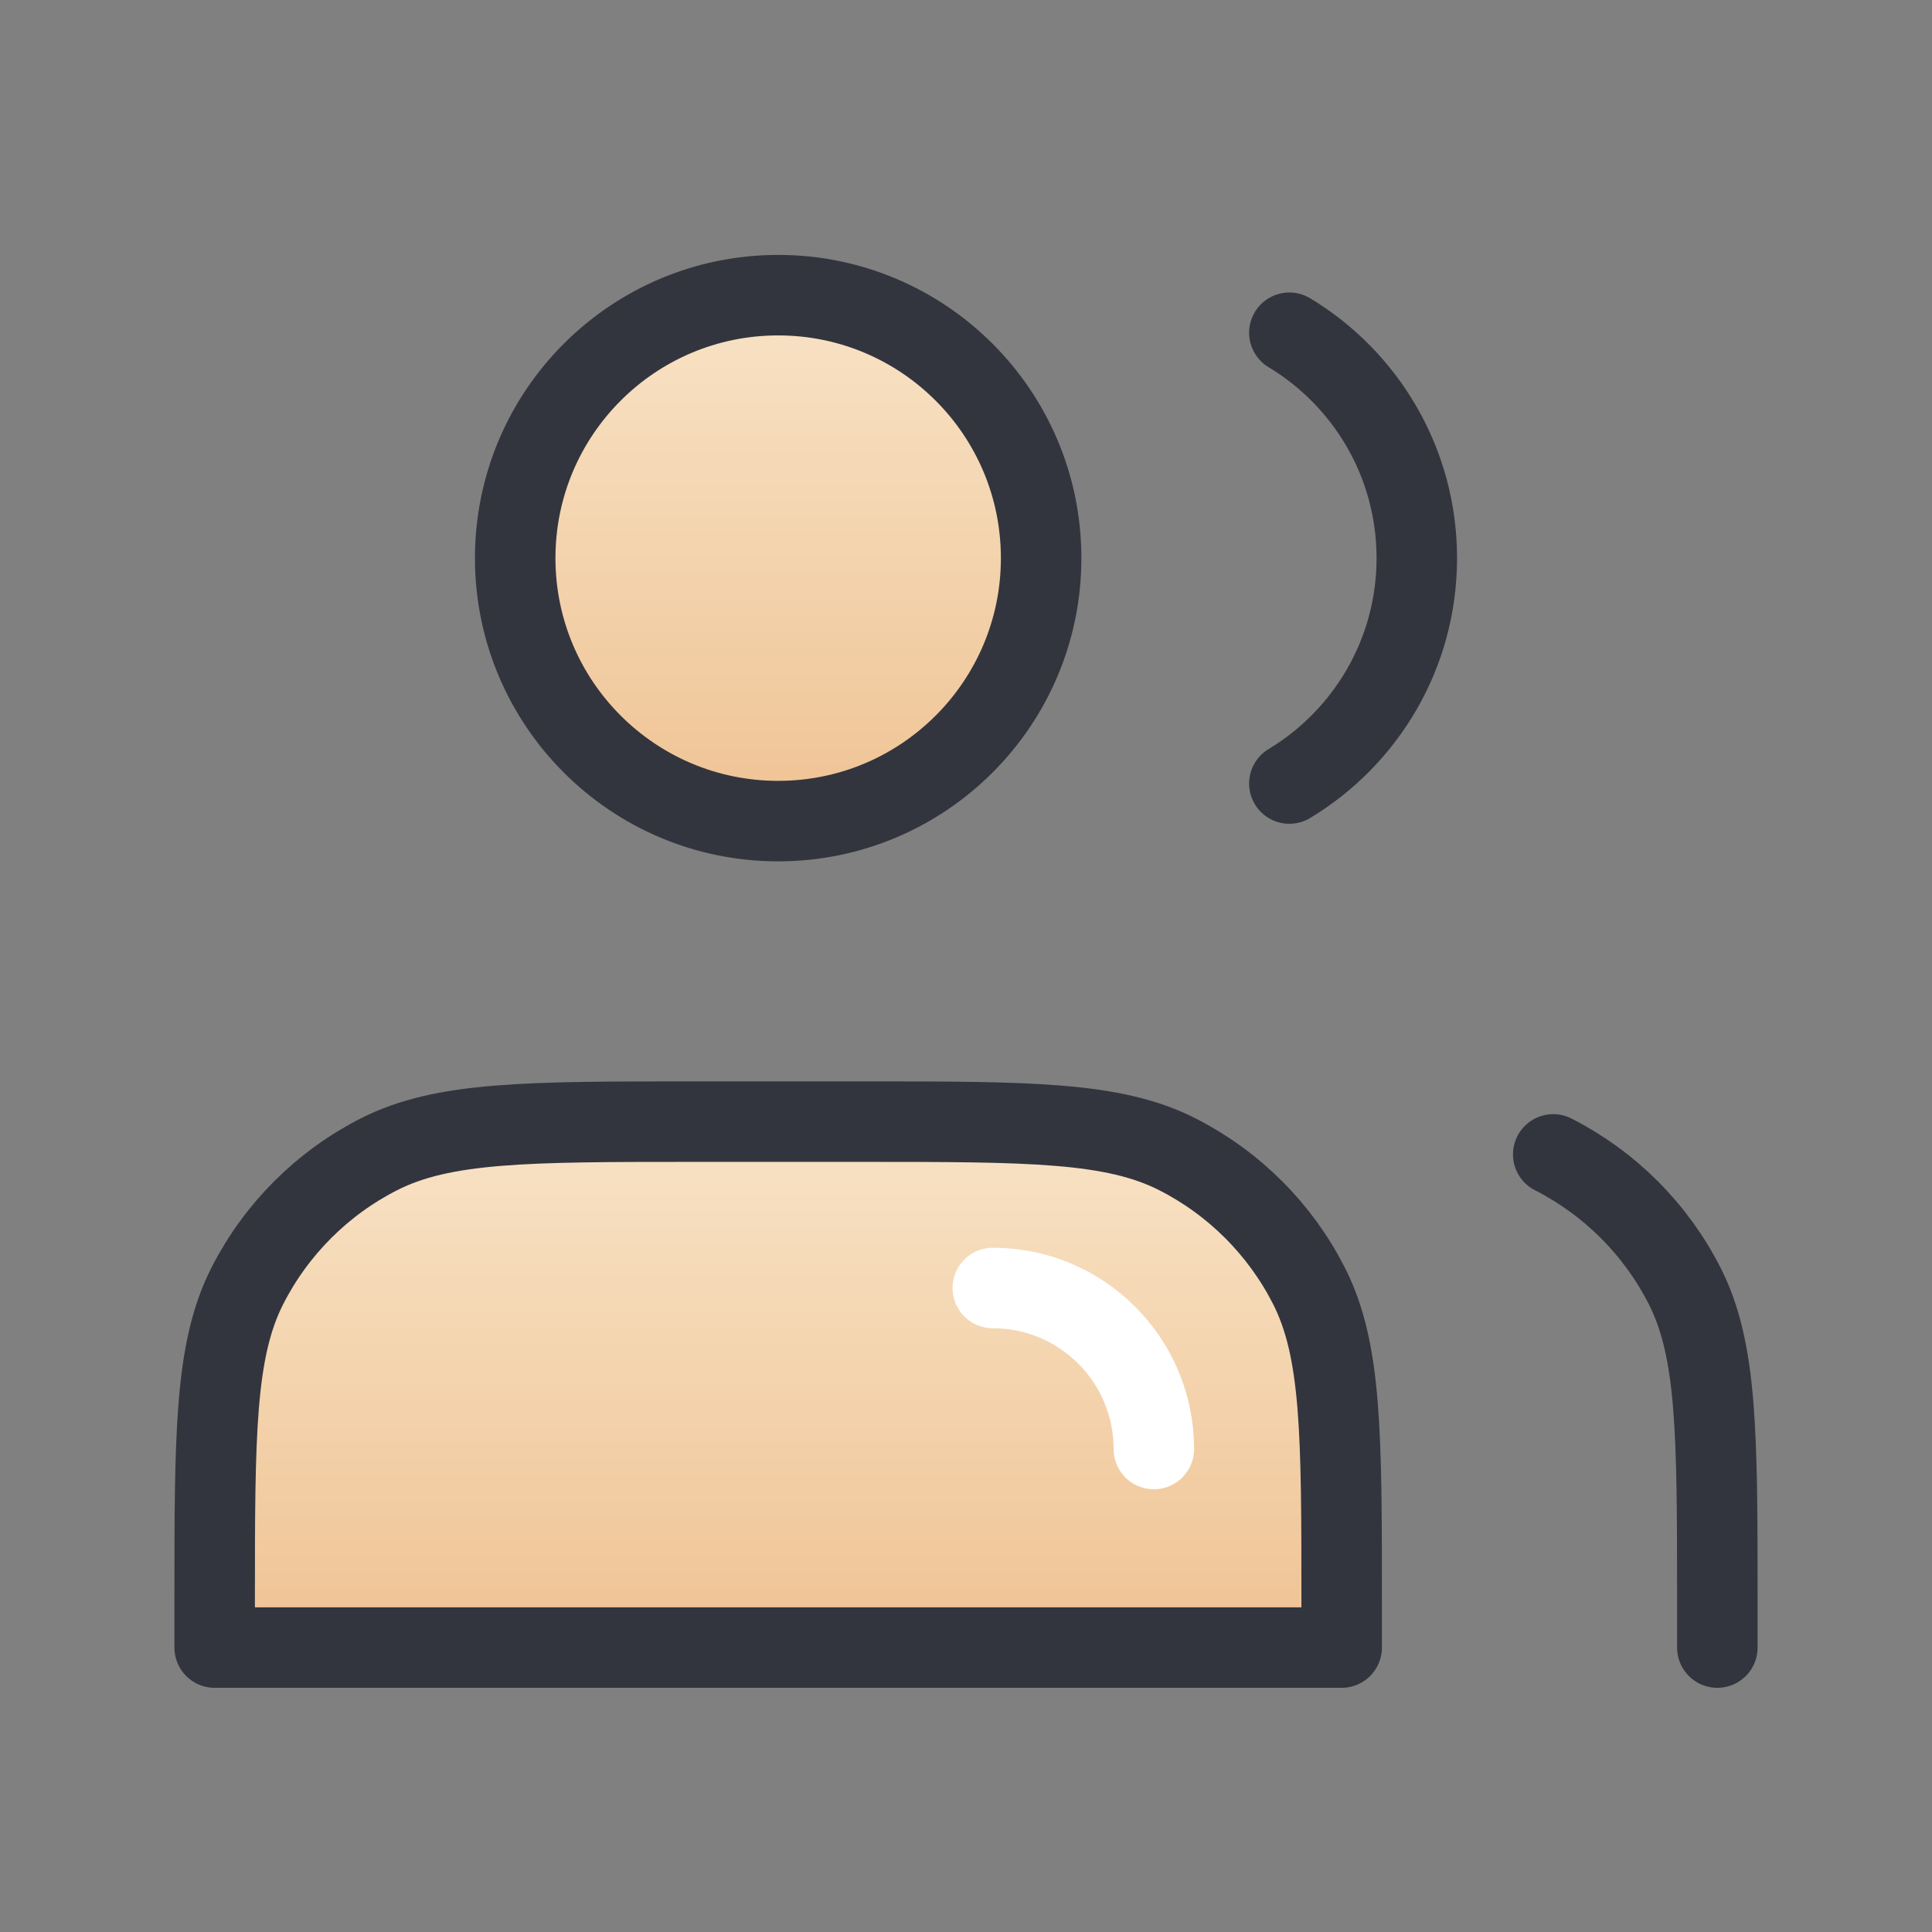
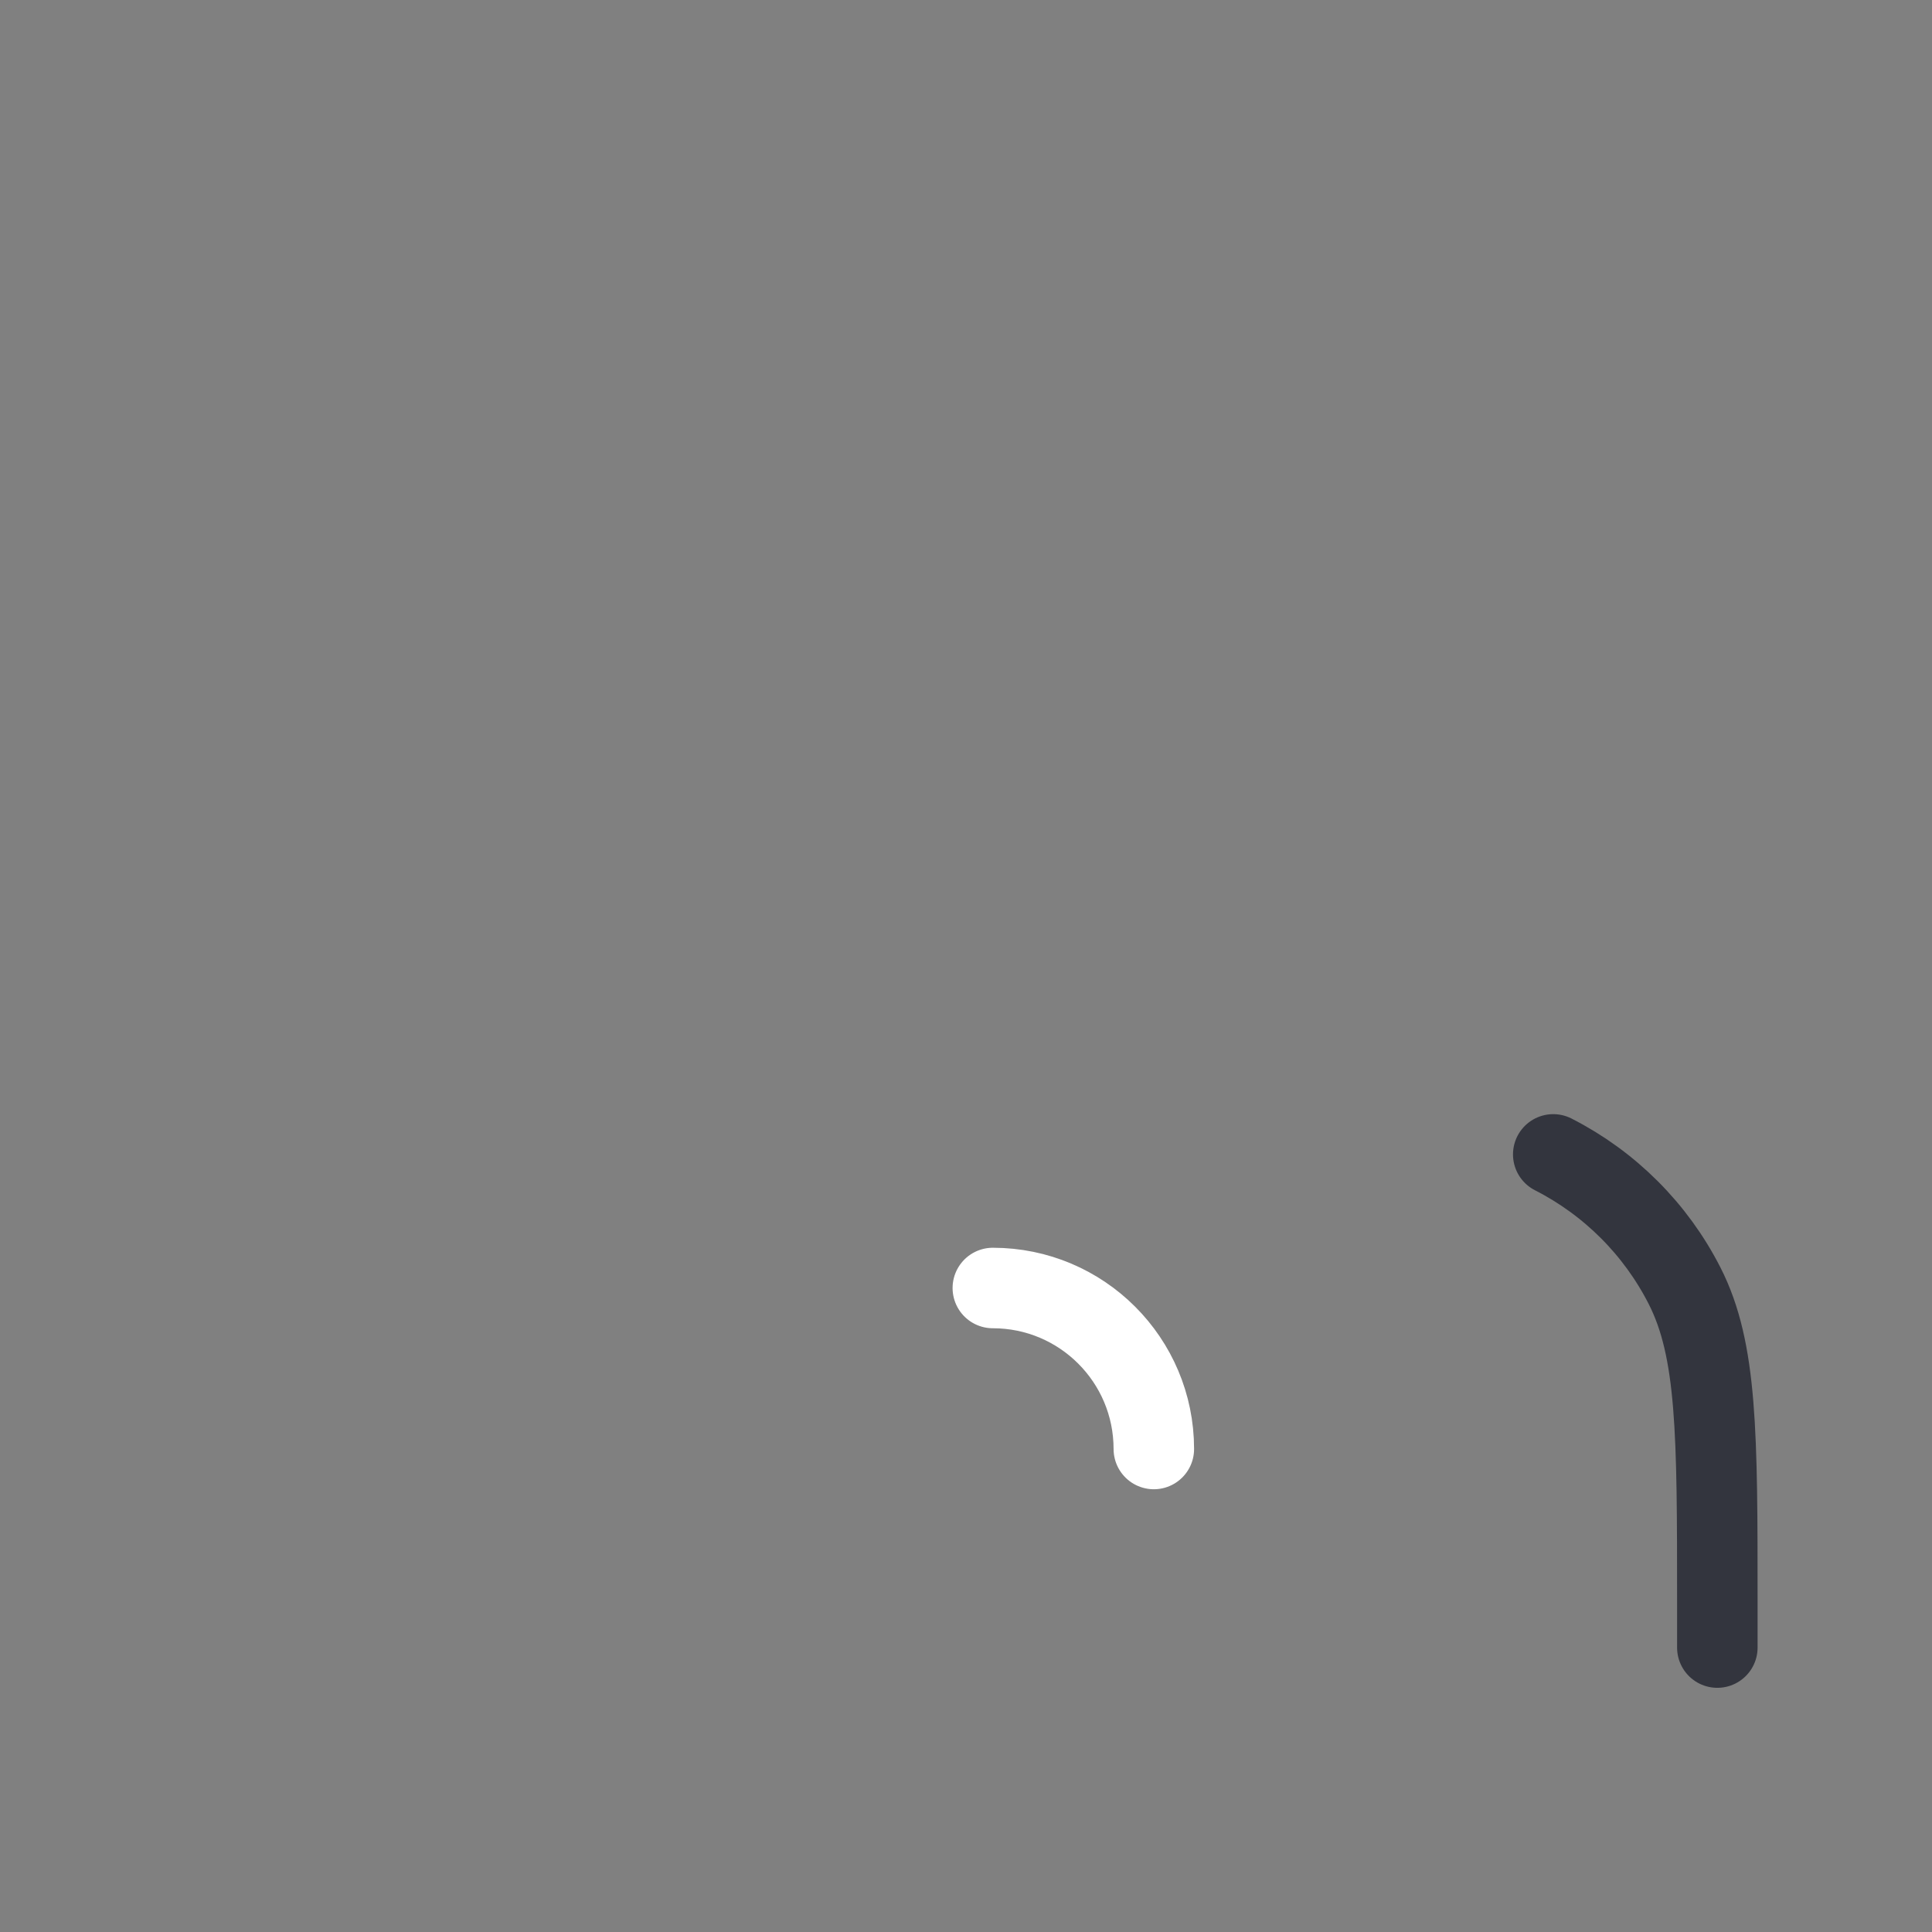
<svg xmlns="http://www.w3.org/2000/svg" width="72px" height="72px" viewBox="0 0 72 72" version="1.1">
  <rect x="0" y="0" width="72" height="72" fill="#808080" stroke="none" />
  <title>icon/100/返佣服务</title>
  <defs>
    <linearGradient x1="50%" y1="0%" x2="50%" y2="100%" id="linearGradient-1">
      <stop stop-color="#F8E3C6" offset="0%" />
      <stop stop-color="#EFC394" offset="100%" />
    </linearGradient>
    <linearGradient x1="50%" y1="0%" x2="50%" y2="100%" id="linearGradient-2">
      <stop stop-color="#F8E3C6" offset="0%" />
      <stop stop-color="#EFC394" offset="100%" />
    </linearGradient>
  </defs>
  <g id="页面-1" stroke="none" stroke-width="1" fill="none" fill-rule="evenodd">
    <g id="Finance-首页-hover" transform="translate(-1411, -2216)">
      <g id="MK/服务内容/悬浮/返佣服务备份-3" transform="translate(1294, 2176)">
        <g id="icon/100/返佣服务" transform="translate(117, 40)">
          <rect id="矩形" x="0" y="0" width="72" height="72" />
          <g id="编组" transform="translate(8, 11)" stroke="#33353E" stroke-linecap="round" stroke-linejoin="round" stroke-width="3">
-             <path d="M21,19.6 C26.412,19.6 30.8,15.212 30.8,9.8 C30.8,4.388 26.412,0 21,0 C15.588,0 11.2,4.388 11.2,9.8 C11.2,15.212 15.588,19.6 21,19.6 Z" id="路径" fill="url(#linearGradient-1)" />
-             <path d="M40.051,1.4 C42.897,3.115 44.8,6.235 44.8,9.8 C44.8,13.365 42.897,16.485 40.051,18.2" id="路径" />
-             <path d="M0,48.72 L0,50.4 L42,50.4 L42,48.72 C42,42.448 42,39.311 40.779,36.915 C39.706,34.808 37.992,33.095 35.885,32.021 C33.489,30.8 30.353,30.8 24.08,30.8 L17.92,30.8 C11.647,30.8 8.511,30.8 6.115,32.021 C4.008,33.095 2.295,34.808 1.221,36.915 C0,39.311 0,42.448 0,48.72 Z" id="路径" fill="url(#linearGradient-2)" />
            <path d="M56,50.4 L56,48.72 C56,42.448 56,39.311 54.779,36.916 C53.706,34.808 51.992,33.095 49.885,32.021" id="路径" />
          </g>
          <path d="M37,48 C40.314,48 43,50.686 43,54" id="路径" stroke="#FFFFFF" stroke-width="3" stroke-linecap="round" stroke-linejoin="round" />
        </g>
      </g>
    </g>
  </g>
</svg>